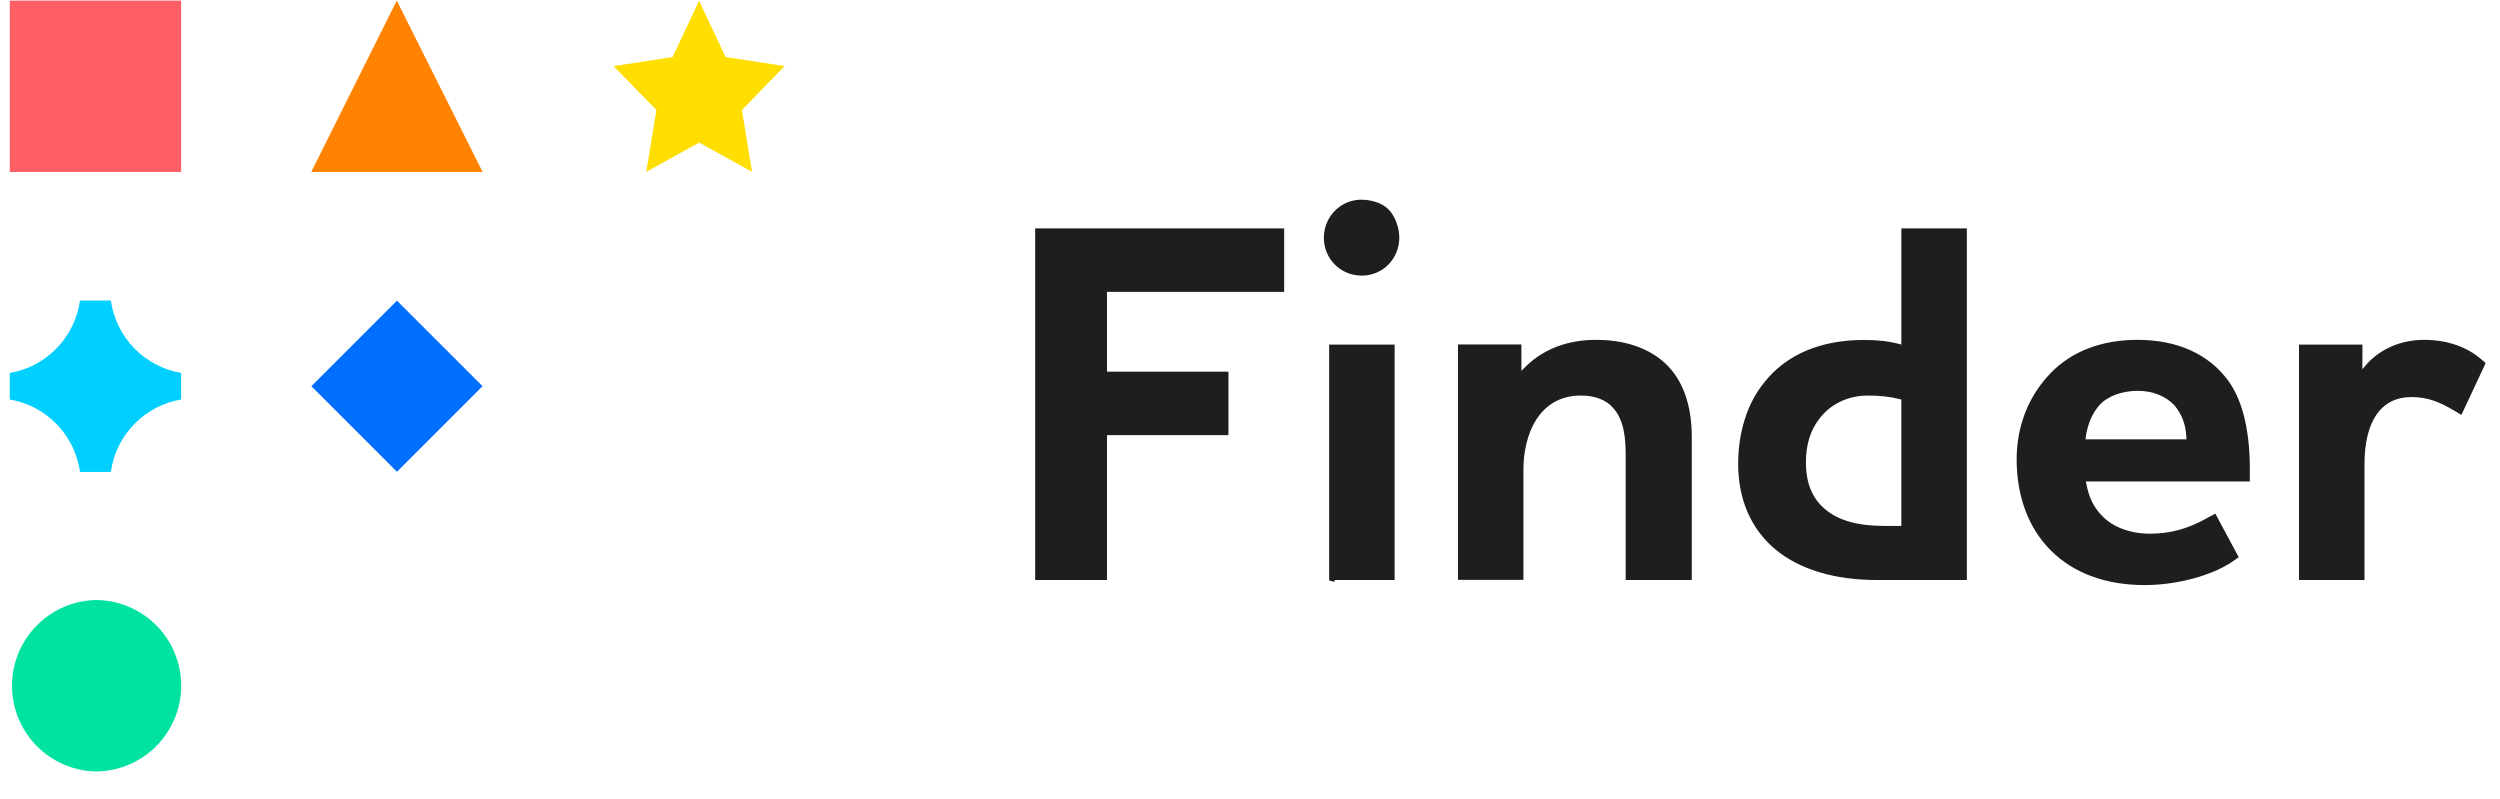
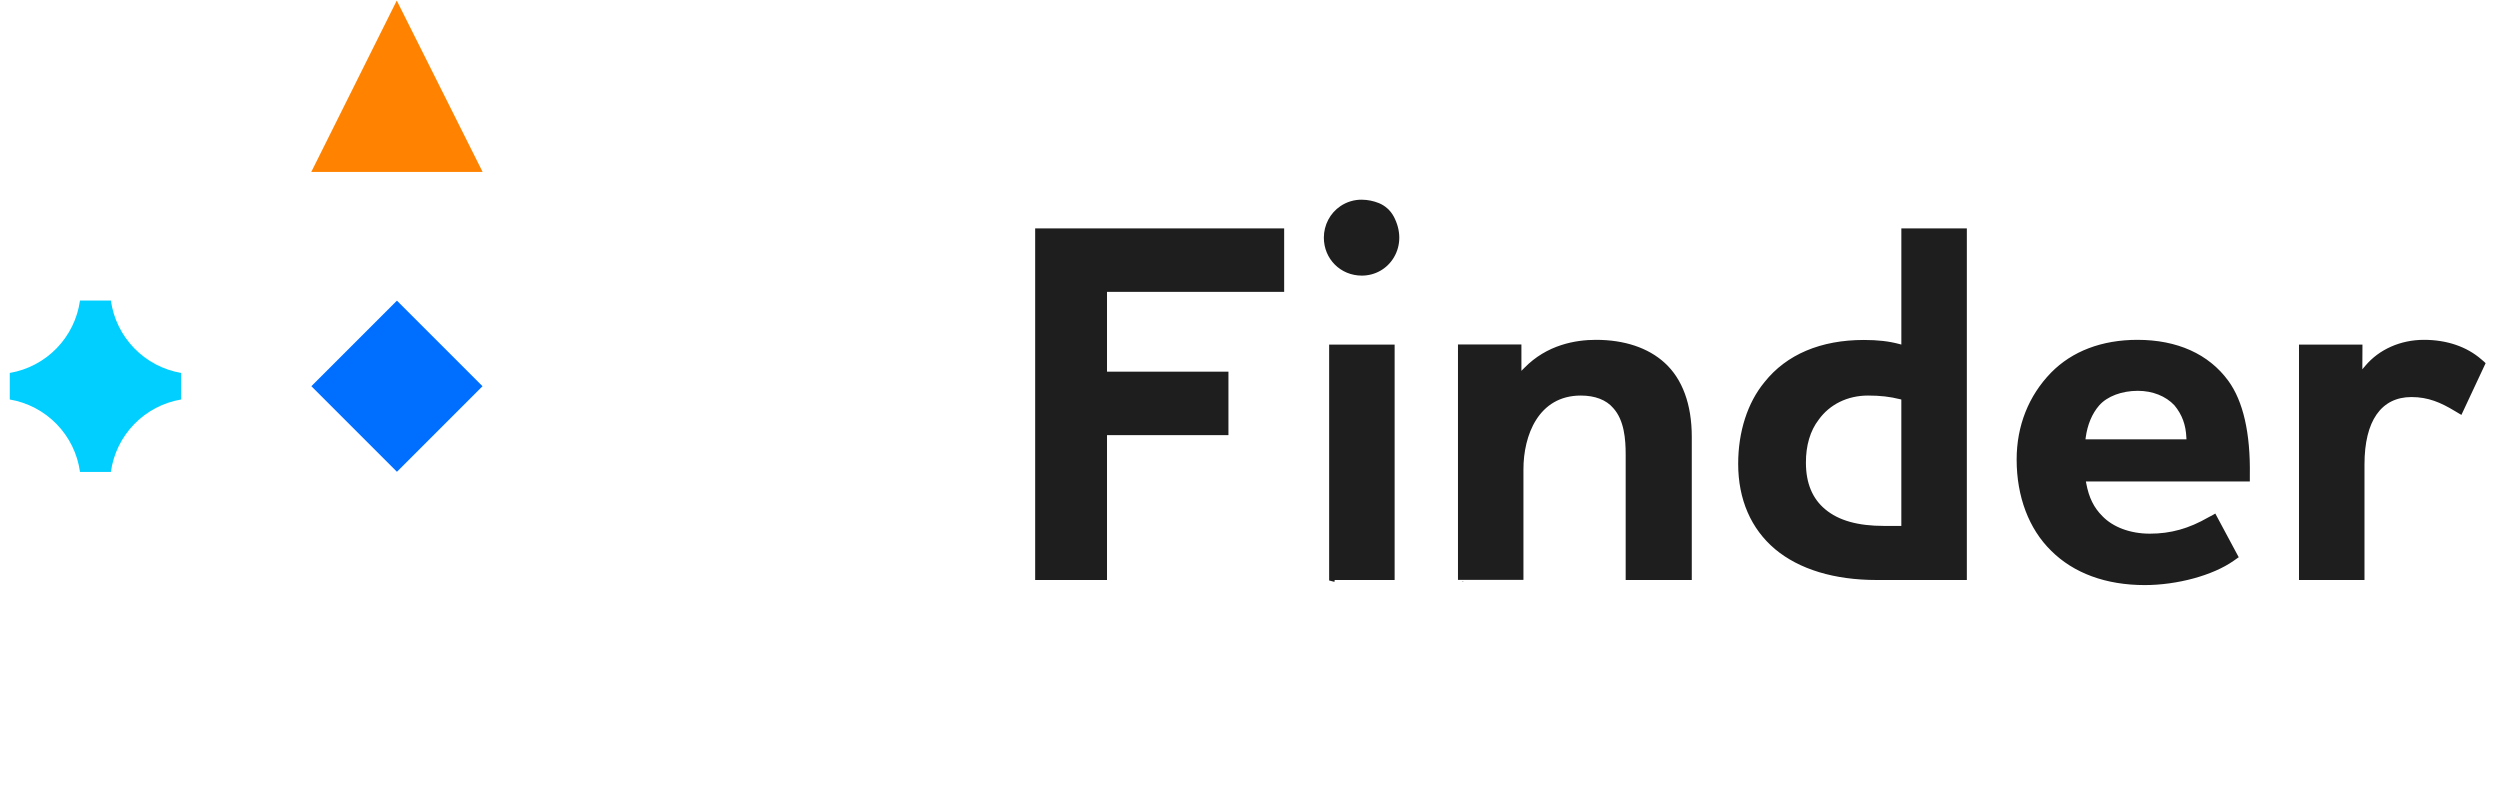
<svg xmlns="http://www.w3.org/2000/svg" width="122" height="39" viewBox="0 0 122 39" fill="none">
  <g clip-path="url(#clip0)">
    <path d="M59.948 18.138H54.022V14.243H62.667V11.146H50.516V28.304H54.022V21.234H59.948V18.138V18.138ZM68.01 10.558C67.852 10.266 67.598 10.038 67.291 9.912C67.026 9.805 66.743 9.748 66.457 9.745C66.085 9.741 65.721 9.851 65.413 10.059C64.908 10.4 64.604 10.978 64.604 11.597C64.604 12.637 65.418 13.45 66.457 13.45C67.102 13.45 67.691 13.119 68.021 12.563C68.378 11.964 68.372 11.236 68.011 10.558H68.01ZM65.129 28.304H68.058V16.817H64.862V28.327L65.081 28.385H65.129V28.306V28.304ZM77.144 19.303C77.836 19.303 78.387 19.513 78.729 19.917C79.265 20.51 79.333 21.439 79.333 22.18V28.305H82.559V21.313C82.559 19.739 82.103 18.494 81.237 17.707C80.433 16.973 79.274 16.584 77.882 16.584C76.896 16.584 75.489 16.82 74.382 17.959L74.245 18.096V16.81H71.149V28.299H74.344V22.914C74.34 21.25 75.075 19.303 77.143 19.303H77.144ZM71.412 28.363L71.339 28.384H71.407V28.363H71.412V28.363ZM84.823 22.637C84.823 24.368 85.447 25.806 86.623 26.798C87.804 27.785 89.515 28.304 91.583 28.304H95.982V11.146H92.786V16.815L92.686 16.788C92.176 16.652 91.641 16.59 90.954 16.59C88.854 16.59 87.18 17.298 86.109 18.646C85.28 19.65 84.823 21.067 84.823 22.637V22.637ZM88.754 20.478C89.29 19.733 90.161 19.303 91.158 19.303C91.751 19.303 92.224 19.356 92.727 19.482L92.785 19.497V25.665H91.945C90.665 25.665 89.726 25.402 89.074 24.856C88.45 24.342 88.129 23.581 88.129 22.584C88.124 21.744 88.339 21.014 88.754 20.479V20.478ZM109.252 27.197L108.107 25.061C108.05 25.098 107.971 25.14 107.771 25.245C106.816 25.796 105.929 26.043 104.91 26.043C103.96 26.043 103.111 25.727 102.59 25.181C102.181 24.772 101.939 24.285 101.809 23.591L101.792 23.497H109.792V23.193C109.824 21.129 109.466 19.576 108.742 18.584C107.782 17.272 106.244 16.584 104.307 16.584C102.57 16.584 101.116 17.14 100.092 18.185C98.995 19.314 98.412 20.778 98.412 22.426C98.412 24.237 99.01 25.812 100.092 26.872C101.194 27.974 102.774 28.552 104.664 28.552C106.249 28.552 107.986 28.079 108.995 27.371C109.11 27.286 109.184 27.239 109.235 27.202C109.241 27.208 109.246 27.202 109.252 27.197V27.197ZM101.782 21.355C101.866 20.726 102.092 20.185 102.438 19.787C102.832 19.339 103.54 19.072 104.328 19.072C105.042 19.072 105.693 19.329 106.113 19.781C106.486 20.232 106.669 20.731 106.695 21.355L106.7 21.439H101.772L101.782 21.355V21.355ZM117.681 19.376C118.495 19.376 119.109 19.644 119.781 20.049C119.891 20.111 119.97 20.159 120.027 20.195C120.056 20.214 120.086 20.232 120.117 20.247L121.298 17.724C121.293 17.718 121.287 17.718 121.287 17.712C121.25 17.676 121.214 17.639 121.087 17.534C120.374 16.915 119.403 16.584 118.29 16.584C117.151 16.584 116.102 17.046 115.424 17.854L115.282 18.022L115.288 16.815H112.191V28.305H115.387V22.663C115.387 20.542 116.201 19.376 117.681 19.376V19.376Z" fill="#1E1E1E" />
    <path d="M19.371 14.672L15.195 18.847L19.371 23.023L23.547 18.847L19.371 14.672V14.672Z" fill="#006EFF" />
-     <path d="M8.839 0.028H0.477V8.39H8.839V0.028Z" fill="#FF5E64" />
-     <path d="M4.66 37.648C3.57 37.619 2.534 37.166 1.773 36.385C1.012 35.603 0.586 34.555 0.586 33.465C0.586 32.374 1.012 31.326 1.773 30.545C2.534 29.764 3.57 29.31 4.66 29.281C5.769 29.282 6.833 29.723 7.617 30.507C8.402 31.291 8.843 32.355 8.843 33.464C8.842 34.573 8.401 35.636 7.617 36.42C6.832 37.205 5.769 37.646 4.66 37.647V37.648Z" fill="#00E2A0" />
+     <path d="M8.839 0.028H0.477H8.839V0.028Z" fill="#FF5E64" />
    <path d="M5.411 14.666H3.904C3.781 15.543 3.383 16.357 2.767 16.992C2.151 17.628 1.349 18.05 0.477 18.2V19.495C1.349 19.644 2.152 20.066 2.768 20.702C3.384 21.337 3.782 22.152 3.904 23.029H5.411C5.532 22.151 5.93 21.336 6.546 20.701C7.163 20.065 7.966 19.643 8.839 19.495V18.2C7.966 18.05 7.164 17.628 6.548 16.992C5.932 16.357 5.534 15.543 5.411 14.666V14.666Z" fill="#00CFFF" />
-     <path d="M34.117 0.034L35.408 2.784L38.29 3.225L36.206 5.367L36.699 8.386L34.117 6.957L31.539 8.386L32.032 5.367L29.943 3.226L32.825 2.785L34.117 0.034Z" fill="#FFDE00" />
    <path d="M15.19 8.39H23.551L19.362 0.028L15.19 8.39Z" fill="#FF8300" />
  </g>
  <defs>
    <clipPath id="clip0">
      <rect width="120.821" height="38" fill="white" transform="translate(0.477 0.028)" />
    </clipPath>
  </defs>
</svg>